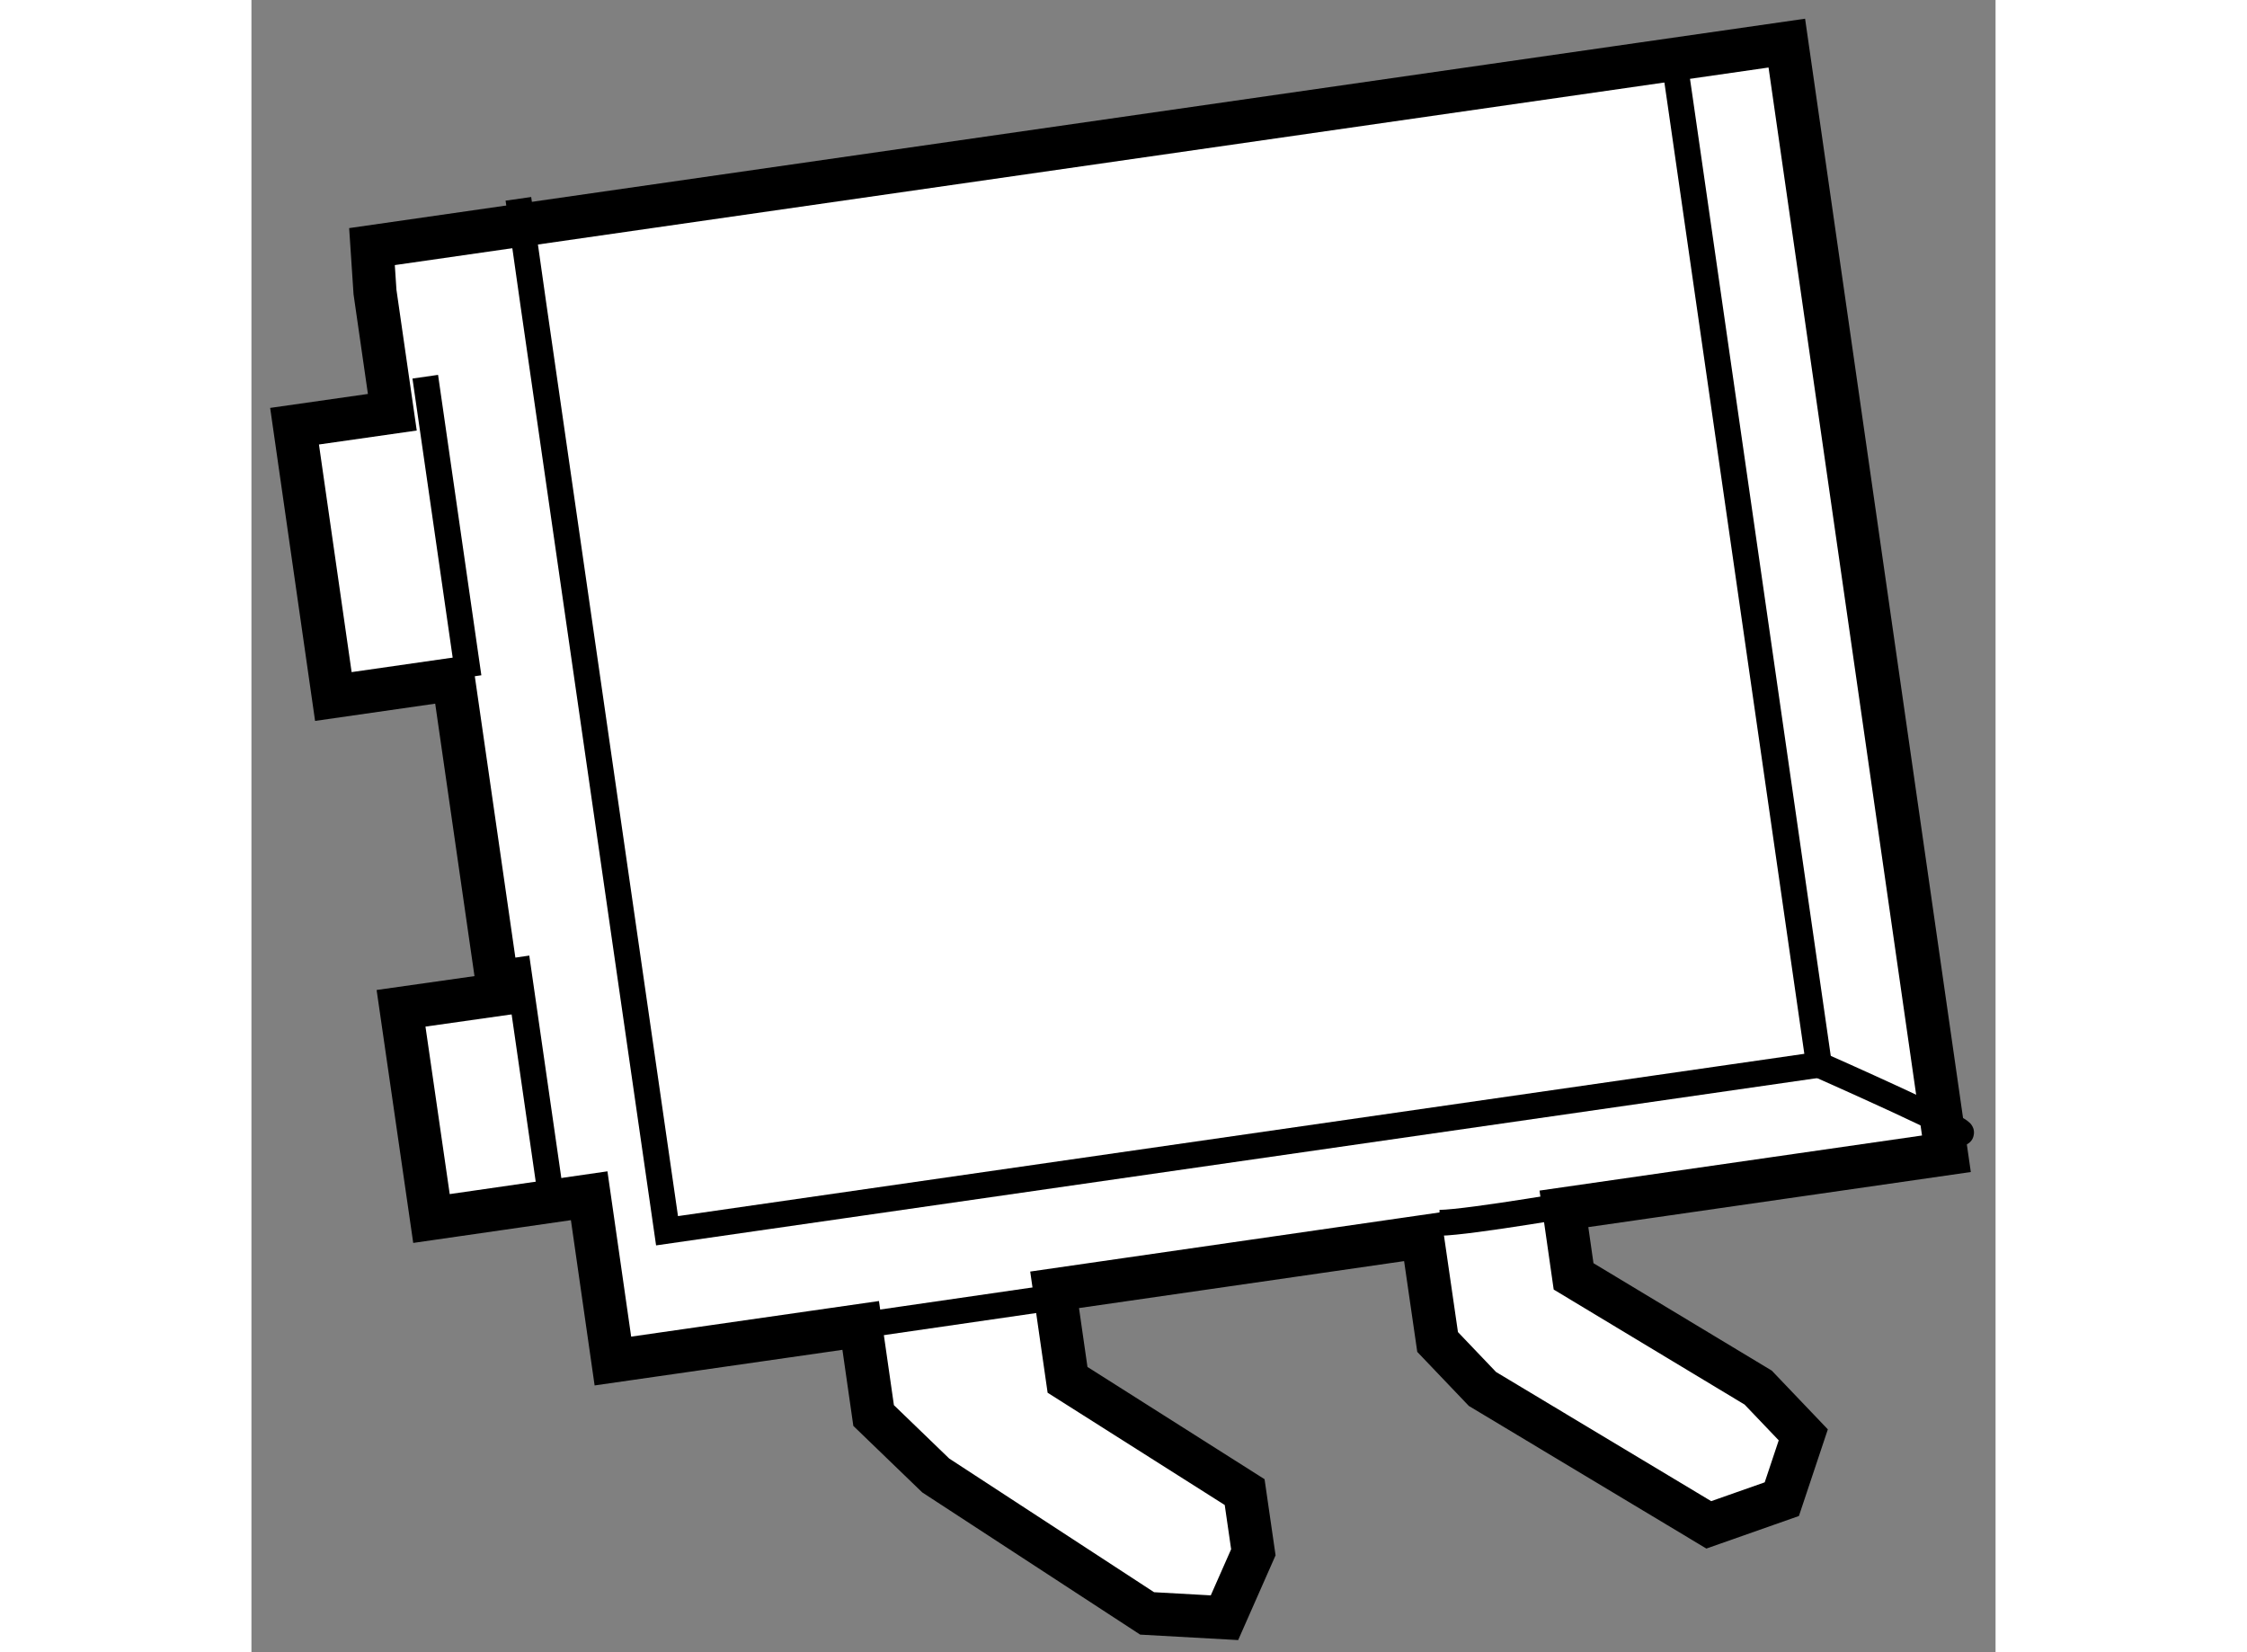
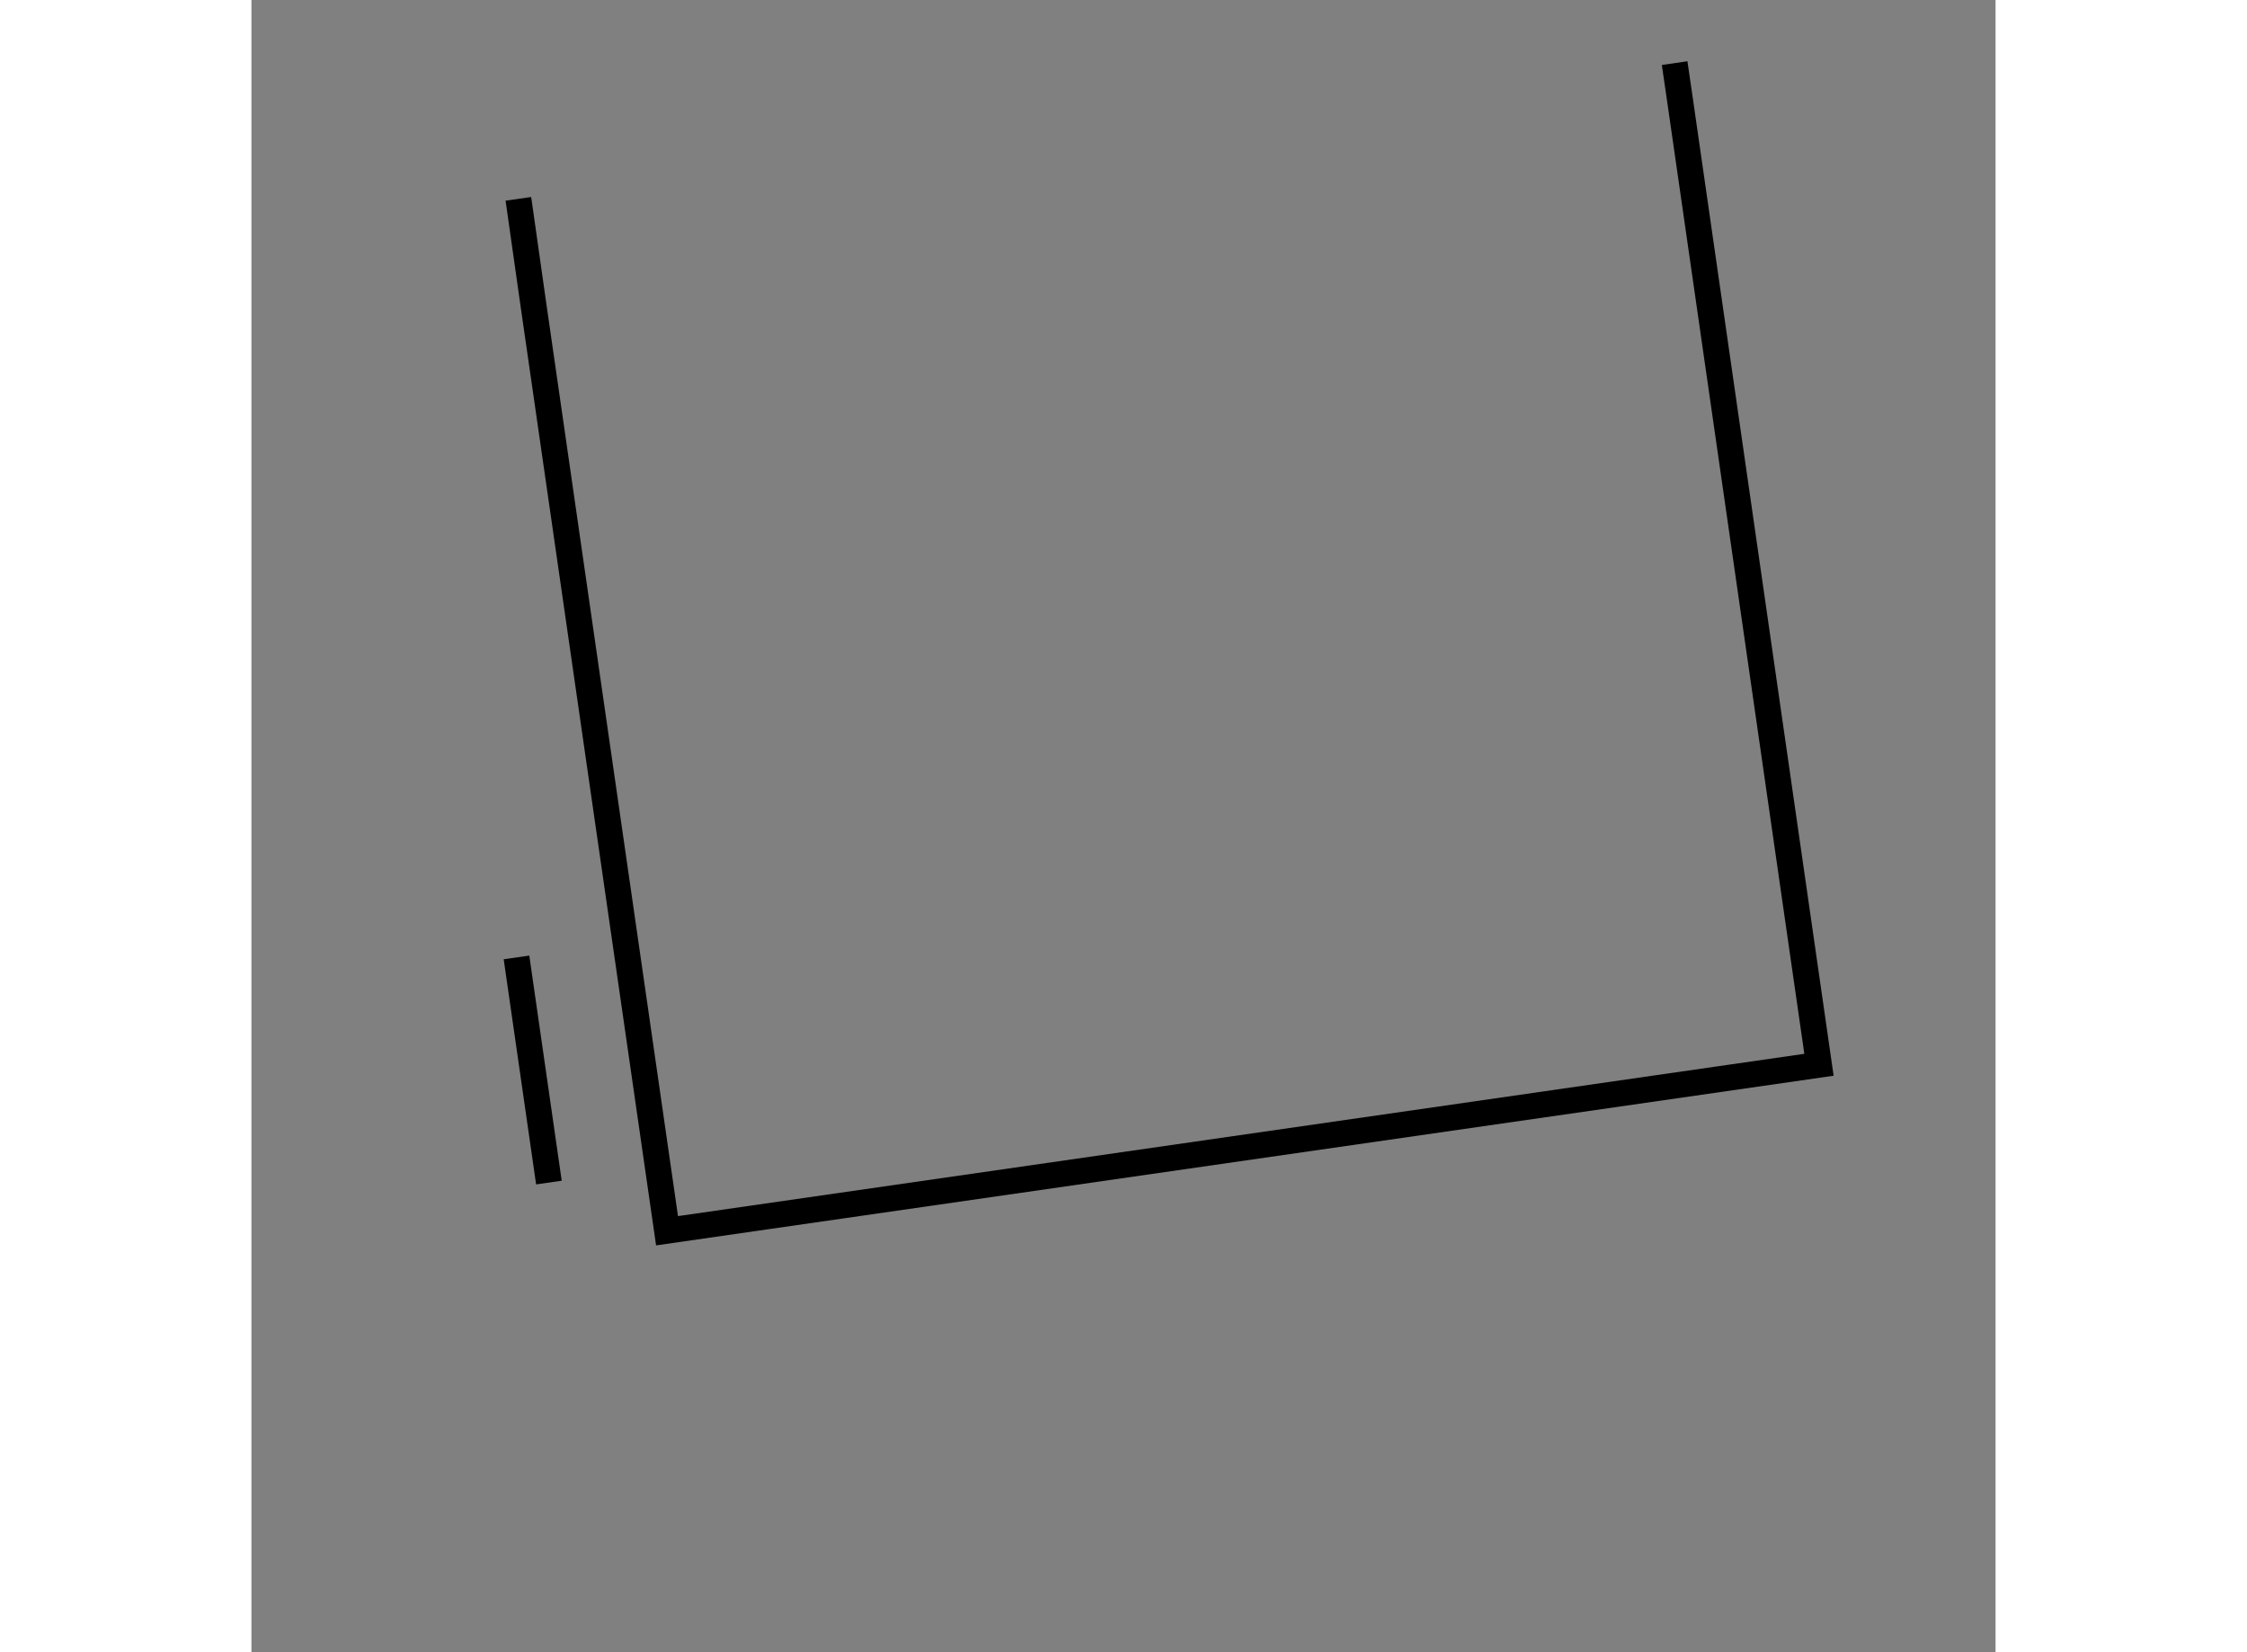
<svg xmlns="http://www.w3.org/2000/svg" version="1.1" x="0px" y="0px" width="244.8px" height="180px" viewBox="179.044 42.038 20.228 19.162" enable-background="new 0 0 244.8 180" xml:space="preserve">
  <rect x="179.044" y="42.038" width="20.228" height="19.162" fill="#808080" stroke="none" />
  <g>
-     <polygon fill="#FFFFFF" stroke="#000000" stroke-width="0.5" points="180.477,45.425 180.678,46.819 179.544,46.981     179.994,50.116 181.387,49.916 181.914,53.571 180.779,53.732 181.132,56.17 182.961,55.906 183.236,57.823 186.11,57.41     186.26,58.455 186.98,59.15 189.432,60.75 190.329,60.8 190.664,60.041 190.563,59.343 188.509,58.041 188.359,56.997     192.624,56.381 192.801,57.602 193.321,58.147 195.946,59.723 196.793,59.425 197.042,58.679 196.519,58.131 194.378,56.841     194.266,56.058 198.702,55.419 196.851,42.538 180.442,44.898   " />
    <line fill="none" stroke="#000000" stroke-width="0.3" x1="182.118" y1="53.142" x2="182.494" y2="55.753" />
-     <line fill="none" stroke="#000000" stroke-width="0.3" x1="181.06" y1="46.407" x2="181.562" y2="49.891" />
-     <line fill="none" stroke="#000000" stroke-width="0.3" x1="186.11" y1="57.41" x2="188.633" y2="57.044" />
-     <path fill="none" stroke="#000000" stroke-width="0.3" d="M192.825,56.22c0.352-0.005,1.783-0.255,1.783-0.255" />
    <polyline fill="none" stroke="#000000" stroke-width="0.3" points="182.14,44.344 182.313,45.563 183.864,56.312 197.224,54.387     195.613,43.203 195.55,42.77   " />
-     <path fill="none" stroke="#000000" stroke-width="0.3" d="M197.224,54.387c0,0,1.897,0.839,1.621,0.789" />
  </g>
</svg>